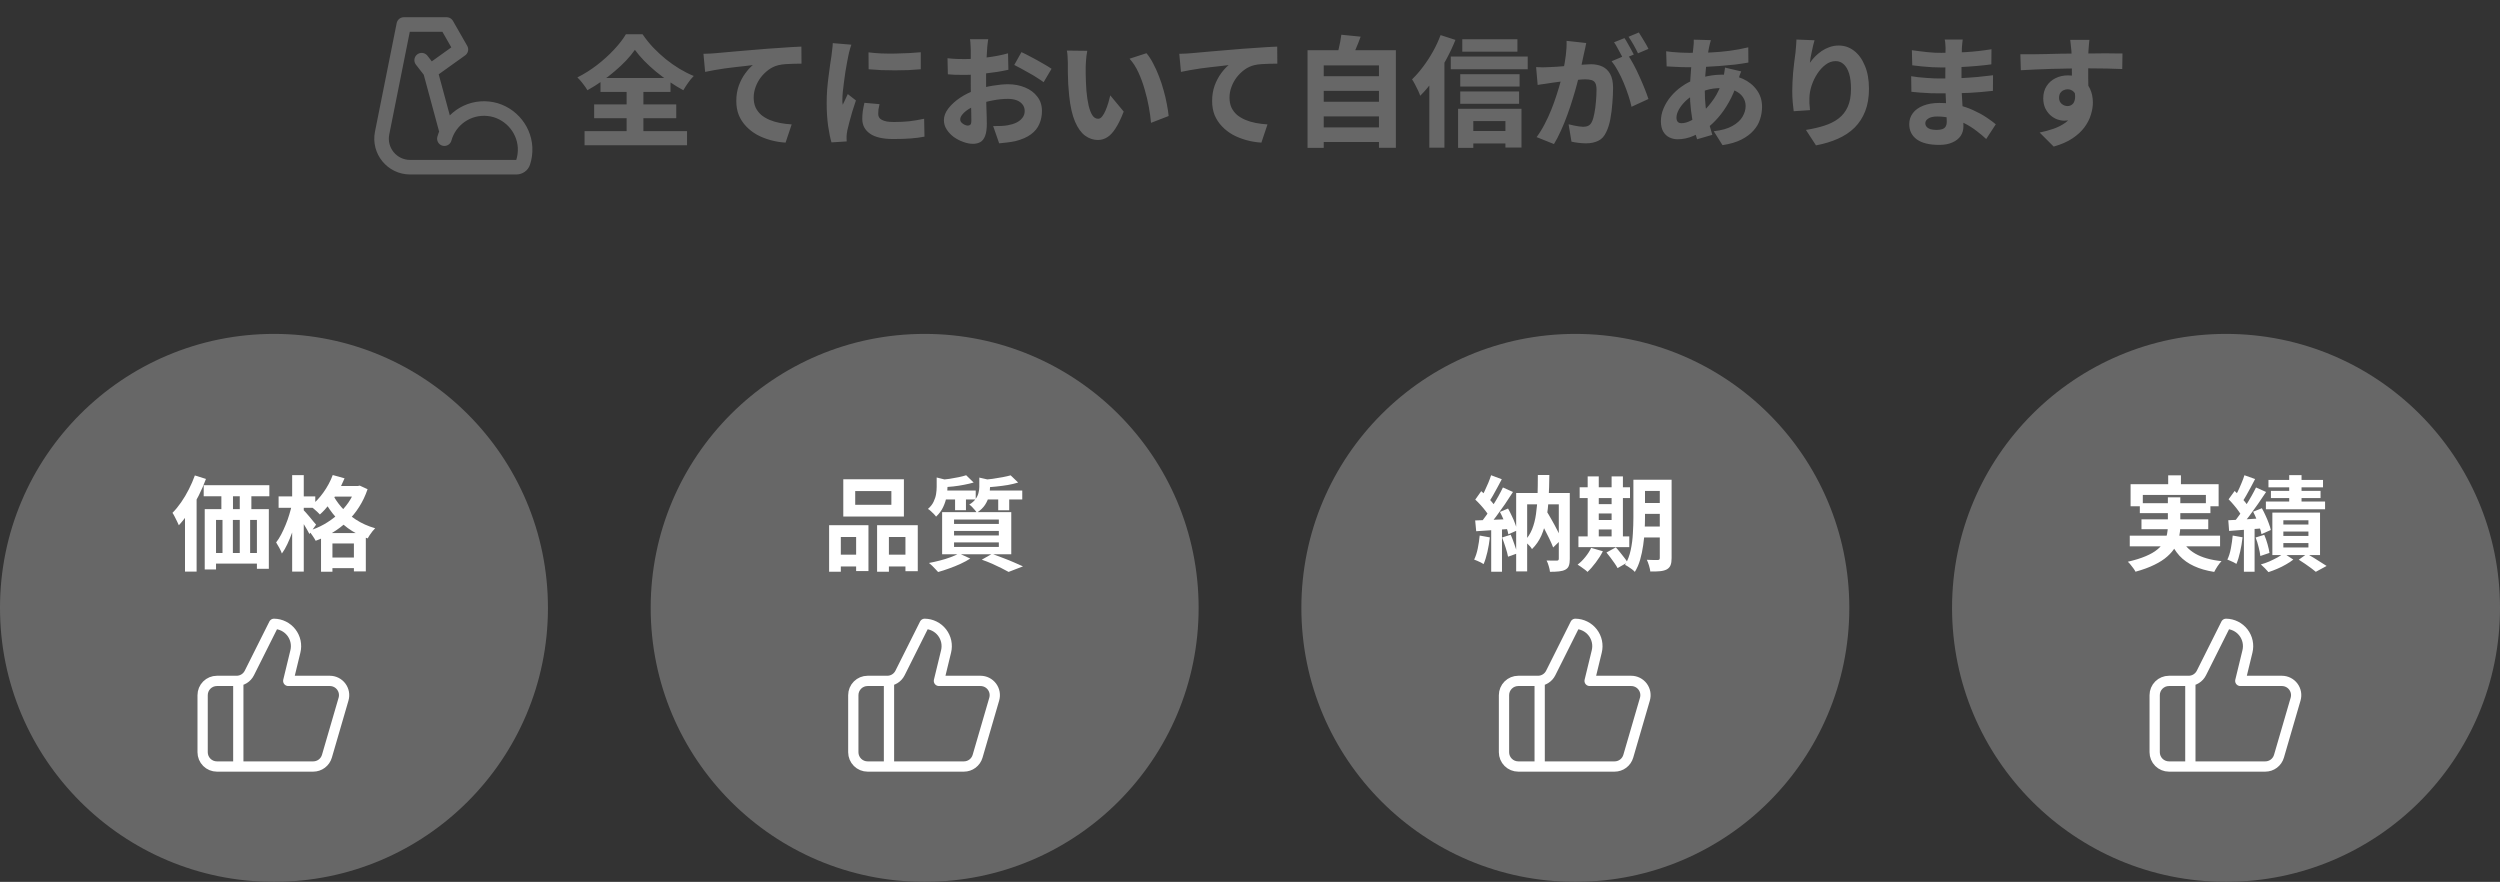
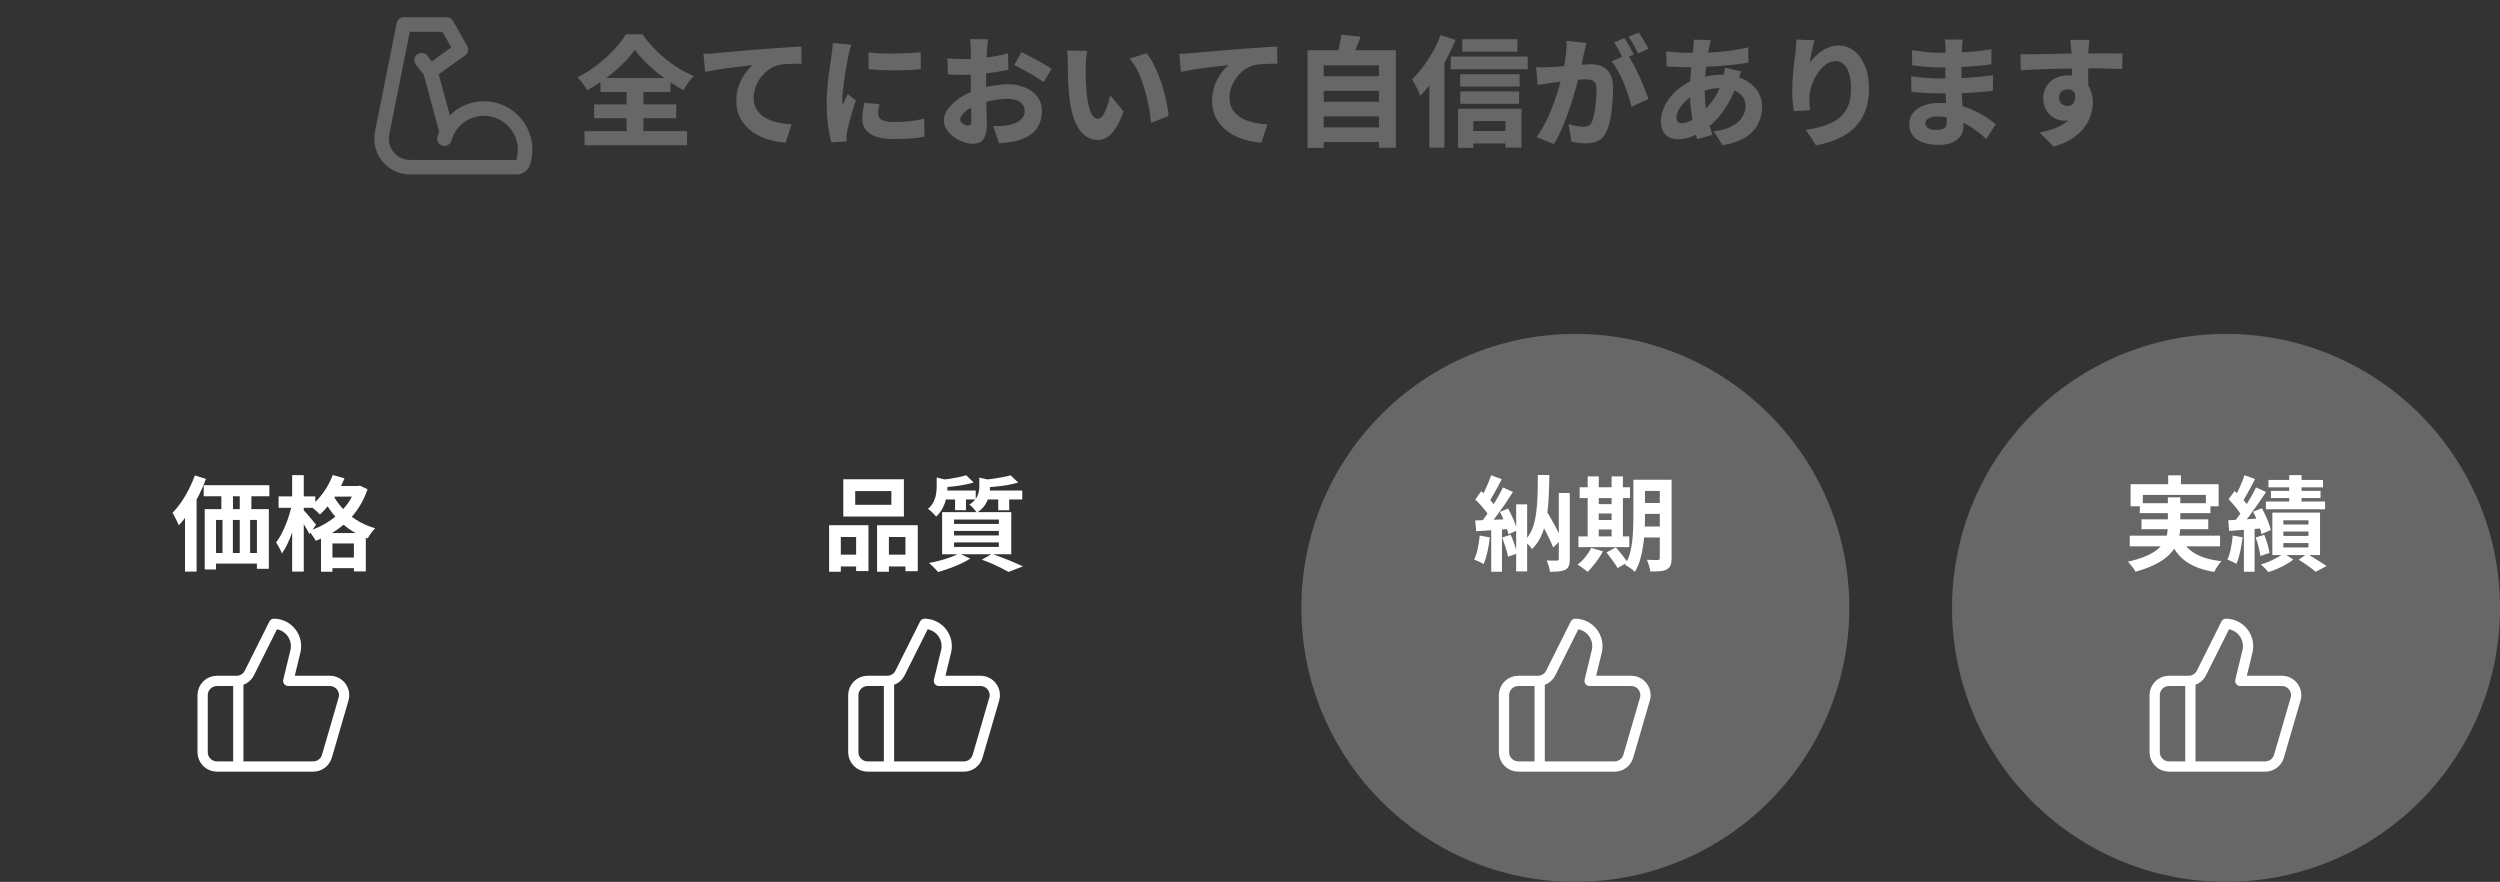
<svg xmlns="http://www.w3.org/2000/svg" width="584" height="206" viewBox="0 0 584 206" fill="none">
  <rect x="0" y="0" width="584" height="206" fill="#333333" stroke="none" />
-   <circle cx="64" cy="142" r="64" fill="#676767" />
  <path d="M47.584 113.343H62.92V115.935H47.584V113.343ZM47.824 118.935H62.8V132.879H60.016V121.455H50.464V133.023H47.824V118.935ZM51.712 113.679H54.424V120.807H51.712V113.679ZM56.008 113.655H58.72V120.783H56.008V113.655ZM49.024 129.183H62.056V131.655H49.024V129.183ZM51.976 120.783H54.4V131.103H51.976V120.783ZM56.008 120.759H58.432V131.079H56.008V120.759ZM45.52 111.063L48.112 111.879C47.632 113.191 47.056 114.511 46.384 115.839C45.712 117.167 44.984 118.423 44.2 119.607C43.416 120.775 42.608 121.807 41.776 122.703C41.68 122.479 41.544 122.183 41.368 121.815C41.208 121.447 41.024 121.079 40.816 120.711C40.624 120.327 40.448 120.023 40.288 119.799C40.992 119.095 41.664 118.279 42.304 117.351C42.96 116.407 43.56 115.399 44.104 114.327C44.648 113.255 45.12 112.167 45.52 111.063ZM43.216 117.759L45.904 115.047L45.928 115.095V133.527H43.216V117.759ZM77.464 113.535H83.8V116.007H77.464V113.535ZM74.992 124.527H85.456V133.479H82.672V126.951H77.656V133.551H74.992V124.527ZM76.048 130.239H84.208V132.711H76.048V130.239ZM77.728 110.967L80.488 111.735C80.04 112.823 79.512 113.887 78.904 114.927C78.296 115.967 77.632 116.935 76.912 117.831C76.208 118.727 75.48 119.511 74.728 120.183C74.584 120.007 74.376 119.799 74.104 119.559C73.832 119.303 73.552 119.055 73.264 118.815C72.992 118.575 72.744 118.383 72.52 118.239C73.624 117.391 74.632 116.327 75.544 115.047C76.472 113.751 77.2 112.391 77.728 110.967ZM83.056 113.535H83.56L84.04 113.439L85.864 114.279C85.352 115.799 84.688 117.191 83.872 118.455C83.072 119.719 82.144 120.847 81.088 121.839C80.032 122.831 78.88 123.703 77.632 124.455C76.4 125.207 75.104 125.831 73.744 126.327C73.568 125.991 73.32 125.591 73 125.127C72.696 124.663 72.4 124.287 72.112 123.999C73.36 123.631 74.552 123.127 75.688 122.487C76.84 121.831 77.896 121.079 78.856 120.231C79.832 119.367 80.68 118.415 81.4 117.375C82.12 116.319 82.672 115.199 83.056 114.015V113.535ZM77.584 115.215C78.08 116.271 78.792 117.343 79.72 118.431C80.648 119.503 81.776 120.479 83.104 121.359C84.448 122.239 85.96 122.919 87.64 123.399C87.464 123.575 87.256 123.807 87.016 124.095C86.792 124.383 86.576 124.679 86.368 124.983C86.176 125.287 86.016 125.551 85.888 125.775C84.16 125.167 82.608 124.359 81.232 123.351C79.872 122.327 78.704 121.199 77.728 119.967C76.768 118.735 76 117.519 75.424 116.319L77.584 115.215ZM65.08 115.959H73.648V118.623H65.08V115.959ZM68.248 110.991H70.96V133.527H68.248V110.991ZM68.2 117.807L69.856 118.359C69.664 119.319 69.432 120.319 69.16 121.359C68.904 122.383 68.6 123.391 68.248 124.383C67.896 125.359 67.52 126.271 67.12 127.119C66.72 127.967 66.296 128.695 65.848 129.303C65.72 128.919 65.52 128.479 65.248 127.983C64.976 127.487 64.728 127.063 64.504 126.711C64.92 126.183 65.312 125.567 65.68 124.863C66.048 124.159 66.392 123.415 66.712 122.631C67.048 121.831 67.336 121.023 67.576 120.207C67.832 119.375 68.04 118.575 68.2 117.807ZM70.864 119.103C71.008 119.231 71.216 119.455 71.488 119.775C71.776 120.095 72.08 120.447 72.4 120.831C72.72 121.215 73.008 121.567 73.264 121.887C73.536 122.207 73.728 122.431 73.84 122.559L72.28 124.743C72.136 124.439 71.944 124.087 71.704 123.687C71.48 123.287 71.232 122.871 70.96 122.439C70.704 122.007 70.448 121.599 70.192 121.215C69.952 120.831 69.744 120.519 69.568 120.279L70.864 119.103Z" fill="white" />
  <path d="M55.667 159.057V179.057M69 152.191L67.334 159.057H77.05C77.568 159.057 78.078 159.178 78.541 159.409C79.004 159.641 79.406 159.977 79.717 160.391C80.027 160.805 80.237 161.285 80.33 161.795C80.422 162.304 80.395 162.827 80.25 163.324L76.367 176.657C76.165 177.35 75.744 177.958 75.167 178.391C74.59 178.824 73.888 179.057 73.167 179.057H50.667C49.783 179.057 48.935 178.706 48.31 178.081C47.685 177.456 47.334 176.608 47.334 175.724V162.391C47.334 161.507 47.685 160.659 48.31 160.034C48.935 159.409 49.783 159.057 50.667 159.057H55.267C55.887 159.057 56.495 158.884 57.022 158.557C57.549 158.23 57.974 157.763 58.25 157.207L64 145.724C64.786 145.734 65.56 145.921 66.263 146.272C66.967 146.622 67.582 147.128 68.062 147.749C68.543 148.371 68.877 149.094 69.04 149.863C69.202 150.632 69.189 151.428 69 152.191Z" stroke="white" stroke-width="2.4" stroke-linecap="round" stroke-linejoin="round" />
-   <circle cx="216" cy="142" r="64" fill="#676767" />
  <path d="M199.776 114.711V117.927H208.224V114.711H199.776ZM196.992 111.951H211.152V120.663H196.992V111.951ZM193.68 122.679H202.872V133.407H199.992V125.439H196.416V133.551H193.68V122.679ZM204.888 122.679H214.392V133.431H211.512V125.439H207.648V133.551H204.888V122.679ZM194.88 129.567H201.192V132.327H194.88V129.567ZM206.208 129.567H212.928V132.327H206.208V129.567ZM225.696 111.015L227.448 112.719C226.776 112.911 226.024 113.087 225.192 113.247C224.376 113.407 223.544 113.535 222.696 113.631C221.848 113.727 221.032 113.799 220.248 113.847C220.2 113.607 220.112 113.319 219.984 112.983C219.872 112.631 219.744 112.343 219.6 112.119C220.336 112.039 221.072 111.951 221.808 111.855C222.56 111.743 223.272 111.615 223.944 111.471C224.632 111.327 225.216 111.175 225.696 111.015ZM236.088 111.039L237.84 112.719C237.12 112.943 236.32 113.135 235.44 113.295C234.56 113.439 233.656 113.559 232.728 113.655C231.816 113.751 230.936 113.831 230.088 113.895C230.04 113.639 229.952 113.343 229.824 113.007C229.696 112.655 229.576 112.359 229.464 112.119C230.248 112.055 231.048 111.967 231.864 111.855C232.68 111.743 233.456 111.615 234.192 111.471C234.944 111.327 235.576 111.183 236.088 111.039ZM218.808 111.543L221.904 112.311C221.888 112.503 221.696 112.631 221.328 112.695V113.871C221.328 114.495 221.256 115.215 221.112 116.031C220.968 116.831 220.704 117.639 220.32 118.455C219.952 119.255 219.4 119.999 218.664 120.687C218.536 120.495 218.36 120.287 218.136 120.063C217.912 119.823 217.68 119.599 217.44 119.391C217.2 119.167 216.976 118.999 216.768 118.887C217.376 118.359 217.816 117.799 218.088 117.207C218.376 116.615 218.568 116.023 218.664 115.431C218.76 114.823 218.808 114.255 218.808 113.727V111.543ZM228.768 111.567L231.84 112.263C231.824 112.487 231.632 112.623 231.264 112.671V113.895C231.264 114.455 231.184 115.095 231.024 115.815C230.864 116.519 230.56 117.223 230.112 117.927C229.664 118.615 229.016 119.231 228.168 119.775C228.072 119.583 227.92 119.367 227.712 119.127C227.504 118.871 227.288 118.631 227.064 118.407C226.84 118.167 226.624 117.991 226.416 117.879C227.088 117.463 227.584 117.023 227.904 116.559C228.24 116.095 228.464 115.623 228.576 115.143C228.704 114.663 228.768 114.199 228.768 113.751V111.567ZM219.936 114.591H227.928V116.679H219.936V114.591ZM229.824 114.591H238.8V116.679H229.824V114.591ZM223.104 115.287H225.648V119.175H223.104V115.287ZM233.184 115.287H235.752V119.199H233.184V115.287ZM222.864 124.023V125.079H233.328V124.023H222.864ZM222.864 126.711V127.767H233.328V126.711H222.864ZM222.864 121.359V122.391H233.328V121.359H222.864ZM220.08 119.631H236.232V129.471H220.08V119.631ZM229.344 130.743L231.744 129.375C232.608 129.679 233.48 130.007 234.36 130.359C235.256 130.695 236.104 131.039 236.904 131.391C237.72 131.727 238.408 132.031 238.968 132.303L235.608 133.599C235.16 133.343 234.6 133.047 233.928 132.711C233.256 132.375 232.528 132.031 231.744 131.679C230.976 131.343 230.176 131.031 229.344 130.743ZM224.04 129.279L226.656 130.479C226.016 130.895 225.264 131.303 224.4 131.703C223.536 132.103 222.648 132.463 221.736 132.783C220.824 133.119 219.96 133.399 219.144 133.623C218.968 133.431 218.752 133.199 218.496 132.927C218.256 132.671 218 132.407 217.728 132.135C217.456 131.879 217.216 131.671 217.008 131.511C217.856 131.351 218.712 131.159 219.576 130.935C220.456 130.711 221.28 130.455 222.048 130.167C222.832 129.879 223.496 129.583 224.04 129.279Z" fill="white" />
  <path d="M207.667 159.057V179.057M221 152.191L219.333 159.057H229.05C229.568 159.057 230.078 159.178 230.541 159.409C231.004 159.641 231.406 159.977 231.717 160.391C232.027 160.805 232.237 161.285 232.33 161.795C232.422 162.304 232.395 162.827 232.25 163.324L228.367 176.657C228.165 177.35 227.744 177.958 227.167 178.391C226.59 178.824 225.888 179.057 225.167 179.057H202.667C201.783 179.057 200.935 178.706 200.31 178.081C199.685 177.456 199.333 176.608 199.333 175.724V162.391C199.333 161.507 199.685 160.659 200.31 160.034C200.935 159.409 201.783 159.057 202.667 159.057H207.267C207.887 159.057 208.495 158.884 209.022 158.557C209.549 158.23 209.974 157.763 210.25 157.207L216 145.724C216.786 145.734 217.56 145.921 218.263 146.272C218.967 146.622 219.582 147.128 220.063 147.749C220.543 148.371 220.877 149.094 221.04 149.863C221.202 150.632 221.189 151.428 221 152.191Z" stroke="white" stroke-width="2.4" stroke-linecap="round" stroke-linejoin="round" />
  <circle cx="368" cy="142" r="64" fill="#676767" />
-   <path d="M359.24 120.783L361.064 119.055C361.528 119.791 361.992 120.575 362.456 121.407C362.936 122.239 363.376 123.055 363.776 123.855C364.192 124.655 364.528 125.367 364.784 125.991L362.816 127.887C362.576 127.247 362.256 126.519 361.856 125.703C361.456 124.871 361.032 124.031 360.584 123.183C360.136 122.319 359.688 121.519 359.24 120.783ZM354.176 115.167H365.24V117.807H356.744V133.479H354.176V115.167ZM364.136 115.167H366.704V130.599C366.704 131.239 366.632 131.751 366.488 132.135C366.36 132.535 366.088 132.847 365.672 133.071C365.288 133.279 364.792 133.415 364.184 133.479C363.592 133.543 362.888 133.575 362.072 133.575C362.04 133.191 361.944 132.743 361.784 132.231C361.64 131.719 361.472 131.287 361.28 130.935C361.776 130.951 362.264 130.959 362.744 130.959C363.224 130.959 363.544 130.959 363.704 130.959C363.992 130.959 364.136 130.815 364.136 130.527V115.167ZM359.24 110.967H361.928C361.912 112.871 361.856 114.671 361.76 116.367C361.68 118.063 361.504 119.647 361.232 121.119C360.976 122.591 360.584 123.927 360.056 125.127C359.528 126.311 358.8 127.359 357.872 128.271C357.76 128.063 357.6 127.839 357.392 127.599C357.184 127.359 356.96 127.135 356.72 126.927C356.496 126.703 356.288 126.535 356.096 126.423C356.864 125.623 357.464 124.695 357.896 123.639C358.328 122.567 358.632 121.383 358.808 120.087C359 118.791 359.12 117.383 359.168 115.863C359.216 114.327 359.24 112.695 359.24 110.967ZM348.32 111.015L350.816 111.951C350.496 112.559 350.16 113.191 349.808 113.847C349.456 114.503 349.112 115.127 348.776 115.719C348.44 116.311 348.12 116.823 347.816 117.255L345.896 116.439C346.184 115.943 346.48 115.383 346.784 114.759C347.088 114.135 347.376 113.495 347.648 112.839C347.92 112.183 348.144 111.575 348.32 111.015ZM351.08 113.871L353.432 114.927C352.856 115.839 352.224 116.799 351.536 117.807C350.848 118.799 350.16 119.759 349.472 120.687C348.784 121.599 348.136 122.399 347.528 123.087L345.848 122.151C346.296 121.607 346.76 120.999 347.24 120.327C347.72 119.639 348.192 118.927 348.656 118.191C349.136 117.439 349.584 116.695 350 115.959C350.416 115.207 350.776 114.511 351.08 113.871ZM344.624 116.703L346.016 114.735C346.432 115.103 346.856 115.511 347.288 115.959C347.736 116.391 348.144 116.831 348.512 117.279C348.896 117.711 349.184 118.103 349.376 118.455L347.912 120.687C347.72 120.303 347.44 119.879 347.072 119.415C346.72 118.951 346.328 118.479 345.896 117.999C345.464 117.519 345.04 117.087 344.624 116.703ZM350.384 119.583L352.28 118.791C352.584 119.335 352.88 119.919 353.168 120.543C353.472 121.151 353.728 121.751 353.936 122.343C354.16 122.919 354.312 123.439 354.392 123.903L352.352 124.815C352.272 124.351 352.128 123.823 351.92 123.231C351.728 122.623 351.496 121.999 351.224 121.359C350.952 120.719 350.672 120.127 350.384 119.583ZM344.6 121.575C345.704 121.543 347.024 121.495 348.56 121.431C350.096 121.367 351.656 121.303 353.24 121.239L353.216 123.519C351.728 123.631 350.248 123.735 348.776 123.831C347.32 123.927 346.008 124.015 344.84 124.095L344.6 121.575ZM350.888 125.559L352.904 124.911C353.208 125.599 353.496 126.351 353.768 127.167C354.056 127.967 354.272 128.671 354.416 129.279L352.28 130.047C352.168 129.439 351.976 128.719 351.704 127.887C351.432 127.039 351.16 126.263 350.888 125.559ZM345.656 125.103L348.032 125.535C347.904 126.687 347.712 127.823 347.456 128.943C347.2 130.063 346.904 131.007 346.568 131.775C346.408 131.663 346.192 131.535 345.92 131.391C345.648 131.263 345.368 131.135 345.08 131.007C344.808 130.879 344.568 130.783 344.36 130.719C344.712 129.999 344.992 129.143 345.2 128.151C345.408 127.143 345.56 126.127 345.656 125.103ZM348.344 122.847H350.864V133.551H348.344V122.847ZM382.76 112.071H388.952V114.687H382.76V112.071ZM382.76 117.495H388.952V120.039H382.76V117.495ZM382.736 122.991H388.976V125.559H382.736V122.991ZM387.728 112.071H390.488V130.359C390.488 131.063 390.408 131.615 390.248 132.015C390.088 132.431 389.8 132.759 389.384 132.999C388.968 133.223 388.44 133.367 387.8 133.431C387.176 133.495 386.416 133.519 385.52 133.503C385.472 133.119 385.368 132.655 385.208 132.111C385.048 131.583 384.88 131.135 384.704 130.767C385.216 130.799 385.72 130.815 386.216 130.815C386.728 130.815 387.072 130.815 387.248 130.815C387.424 130.815 387.544 130.783 387.608 130.719C387.688 130.639 387.728 130.511 387.728 130.335V112.071ZM381.56 112.071H384.272V120.903C384.272 121.847 384.24 122.879 384.176 123.999C384.128 125.119 384.016 126.255 383.84 127.407C383.68 128.543 383.448 129.647 383.144 130.719C382.84 131.791 382.424 132.751 381.896 133.599C381.752 133.423 381.536 133.223 381.248 132.999C380.96 132.791 380.672 132.591 380.384 132.399C380.096 132.207 379.84 132.063 379.616 131.967C380.224 130.927 380.664 129.767 380.936 128.487C381.208 127.207 381.376 125.911 381.44 124.599C381.52 123.271 381.56 122.039 381.56 120.903V112.071ZM369.008 113.823H380.768V116.343H369.008V113.823ZM372.128 117.759H377.864V119.943H372.128V117.759ZM372.128 121.479H377.864V123.687H372.128V121.479ZM368.72 125.295H380.6V127.815H368.72V125.295ZM370.88 111.279H373.472V126.207H370.88V111.279ZM376.472 111.279H379.112V126.207H376.472V111.279ZM371.696 127.983L374.432 128.775C373.984 129.655 373.432 130.527 372.776 131.391C372.12 132.271 371.472 133.007 370.832 133.599C370.672 133.423 370.448 133.231 370.16 133.023C369.888 132.815 369.6 132.607 369.296 132.399C369.008 132.191 368.752 132.023 368.528 131.895C369.168 131.415 369.768 130.823 370.328 130.119C370.904 129.415 371.36 128.703 371.696 127.983ZM375.272 129.063L377.456 127.863C377.776 128.199 378.104 128.583 378.44 129.015C378.792 129.431 379.12 129.847 379.424 130.263C379.744 130.663 380 131.031 380.192 131.367L377.864 132.711C377.704 132.391 377.472 132.015 377.168 131.583C376.88 131.167 376.568 130.735 376.232 130.287C375.896 129.839 375.576 129.431 375.272 129.063Z" fill="white" />
+   <path d="M359.24 120.783L361.064 119.055C361.528 119.791 361.992 120.575 362.456 121.407C362.936 122.239 363.376 123.055 363.776 123.855C364.192 124.655 364.528 125.367 364.784 125.991L362.816 127.887C362.576 127.247 362.256 126.519 361.856 125.703C361.456 124.871 361.032 124.031 360.584 123.183C360.136 122.319 359.688 121.519 359.24 120.783ZM354.176 115.167V117.807H356.744V133.479H354.176V115.167ZM364.136 115.167H366.704V130.599C366.704 131.239 366.632 131.751 366.488 132.135C366.36 132.535 366.088 132.847 365.672 133.071C365.288 133.279 364.792 133.415 364.184 133.479C363.592 133.543 362.888 133.575 362.072 133.575C362.04 133.191 361.944 132.743 361.784 132.231C361.64 131.719 361.472 131.287 361.28 130.935C361.776 130.951 362.264 130.959 362.744 130.959C363.224 130.959 363.544 130.959 363.704 130.959C363.992 130.959 364.136 130.815 364.136 130.527V115.167ZM359.24 110.967H361.928C361.912 112.871 361.856 114.671 361.76 116.367C361.68 118.063 361.504 119.647 361.232 121.119C360.976 122.591 360.584 123.927 360.056 125.127C359.528 126.311 358.8 127.359 357.872 128.271C357.76 128.063 357.6 127.839 357.392 127.599C357.184 127.359 356.96 127.135 356.72 126.927C356.496 126.703 356.288 126.535 356.096 126.423C356.864 125.623 357.464 124.695 357.896 123.639C358.328 122.567 358.632 121.383 358.808 120.087C359 118.791 359.12 117.383 359.168 115.863C359.216 114.327 359.24 112.695 359.24 110.967ZM348.32 111.015L350.816 111.951C350.496 112.559 350.16 113.191 349.808 113.847C349.456 114.503 349.112 115.127 348.776 115.719C348.44 116.311 348.12 116.823 347.816 117.255L345.896 116.439C346.184 115.943 346.48 115.383 346.784 114.759C347.088 114.135 347.376 113.495 347.648 112.839C347.92 112.183 348.144 111.575 348.32 111.015ZM351.08 113.871L353.432 114.927C352.856 115.839 352.224 116.799 351.536 117.807C350.848 118.799 350.16 119.759 349.472 120.687C348.784 121.599 348.136 122.399 347.528 123.087L345.848 122.151C346.296 121.607 346.76 120.999 347.24 120.327C347.72 119.639 348.192 118.927 348.656 118.191C349.136 117.439 349.584 116.695 350 115.959C350.416 115.207 350.776 114.511 351.08 113.871ZM344.624 116.703L346.016 114.735C346.432 115.103 346.856 115.511 347.288 115.959C347.736 116.391 348.144 116.831 348.512 117.279C348.896 117.711 349.184 118.103 349.376 118.455L347.912 120.687C347.72 120.303 347.44 119.879 347.072 119.415C346.72 118.951 346.328 118.479 345.896 117.999C345.464 117.519 345.04 117.087 344.624 116.703ZM350.384 119.583L352.28 118.791C352.584 119.335 352.88 119.919 353.168 120.543C353.472 121.151 353.728 121.751 353.936 122.343C354.16 122.919 354.312 123.439 354.392 123.903L352.352 124.815C352.272 124.351 352.128 123.823 351.92 123.231C351.728 122.623 351.496 121.999 351.224 121.359C350.952 120.719 350.672 120.127 350.384 119.583ZM344.6 121.575C345.704 121.543 347.024 121.495 348.56 121.431C350.096 121.367 351.656 121.303 353.24 121.239L353.216 123.519C351.728 123.631 350.248 123.735 348.776 123.831C347.32 123.927 346.008 124.015 344.84 124.095L344.6 121.575ZM350.888 125.559L352.904 124.911C353.208 125.599 353.496 126.351 353.768 127.167C354.056 127.967 354.272 128.671 354.416 129.279L352.28 130.047C352.168 129.439 351.976 128.719 351.704 127.887C351.432 127.039 351.16 126.263 350.888 125.559ZM345.656 125.103L348.032 125.535C347.904 126.687 347.712 127.823 347.456 128.943C347.2 130.063 346.904 131.007 346.568 131.775C346.408 131.663 346.192 131.535 345.92 131.391C345.648 131.263 345.368 131.135 345.08 131.007C344.808 130.879 344.568 130.783 344.36 130.719C344.712 129.999 344.992 129.143 345.2 128.151C345.408 127.143 345.56 126.127 345.656 125.103ZM348.344 122.847H350.864V133.551H348.344V122.847ZM382.76 112.071H388.952V114.687H382.76V112.071ZM382.76 117.495H388.952V120.039H382.76V117.495ZM382.736 122.991H388.976V125.559H382.736V122.991ZM387.728 112.071H390.488V130.359C390.488 131.063 390.408 131.615 390.248 132.015C390.088 132.431 389.8 132.759 389.384 132.999C388.968 133.223 388.44 133.367 387.8 133.431C387.176 133.495 386.416 133.519 385.52 133.503C385.472 133.119 385.368 132.655 385.208 132.111C385.048 131.583 384.88 131.135 384.704 130.767C385.216 130.799 385.72 130.815 386.216 130.815C386.728 130.815 387.072 130.815 387.248 130.815C387.424 130.815 387.544 130.783 387.608 130.719C387.688 130.639 387.728 130.511 387.728 130.335V112.071ZM381.56 112.071H384.272V120.903C384.272 121.847 384.24 122.879 384.176 123.999C384.128 125.119 384.016 126.255 383.84 127.407C383.68 128.543 383.448 129.647 383.144 130.719C382.84 131.791 382.424 132.751 381.896 133.599C381.752 133.423 381.536 133.223 381.248 132.999C380.96 132.791 380.672 132.591 380.384 132.399C380.096 132.207 379.84 132.063 379.616 131.967C380.224 130.927 380.664 129.767 380.936 128.487C381.208 127.207 381.376 125.911 381.44 124.599C381.52 123.271 381.56 122.039 381.56 120.903V112.071ZM369.008 113.823H380.768V116.343H369.008V113.823ZM372.128 117.759H377.864V119.943H372.128V117.759ZM372.128 121.479H377.864V123.687H372.128V121.479ZM368.72 125.295H380.6V127.815H368.72V125.295ZM370.88 111.279H373.472V126.207H370.88V111.279ZM376.472 111.279H379.112V126.207H376.472V111.279ZM371.696 127.983L374.432 128.775C373.984 129.655 373.432 130.527 372.776 131.391C372.12 132.271 371.472 133.007 370.832 133.599C370.672 133.423 370.448 133.231 370.16 133.023C369.888 132.815 369.6 132.607 369.296 132.399C369.008 132.191 368.752 132.023 368.528 131.895C369.168 131.415 369.768 130.823 370.328 130.119C370.904 129.415 371.36 128.703 371.696 127.983ZM375.272 129.063L377.456 127.863C377.776 128.199 378.104 128.583 378.44 129.015C378.792 129.431 379.12 129.847 379.424 130.263C379.744 130.663 380 131.031 380.192 131.367L377.864 132.711C377.704 132.391 377.472 132.015 377.168 131.583C376.88 131.167 376.568 130.735 376.232 130.287C375.896 129.839 375.576 129.431 375.272 129.063Z" fill="white" />
  <path d="M359.667 159.057V179.057M373 152.191L371.333 159.057H381.05C381.568 159.057 382.078 159.178 382.541 159.409C383.004 159.641 383.406 159.977 383.717 160.391C384.027 160.805 384.237 161.285 384.33 161.795C384.422 162.304 384.395 162.827 384.25 163.324L380.367 176.657C380.165 177.35 379.744 177.958 379.167 178.391C378.59 178.824 377.888 179.057 377.167 179.057H354.667C353.783 179.057 352.935 178.706 352.31 178.081C351.685 177.456 351.333 176.608 351.333 175.724V162.391C351.333 161.507 351.685 160.659 352.31 160.034C352.935 159.409 353.783 159.057 354.667 159.057H359.267C359.887 159.057 360.495 158.884 361.022 158.557C361.549 158.23 361.974 157.763 362.25 157.207L368 145.724C368.786 145.734 369.56 145.921 370.263 146.272C370.967 146.622 371.582 147.128 372.063 147.749C372.543 148.371 372.877 149.094 373.04 149.863C373.202 150.632 373.189 151.428 373 152.191Z" stroke="white" stroke-width="2.4" stroke-linecap="round" stroke-linejoin="round" />
  <circle cx="520" cy="142" r="64" fill="#676767" />
  <path d="M506.488 111.039H509.464V114.855H506.488V111.039ZM497.704 113.103H518.272V118.263H515.296V115.623H500.56V118.263H497.704V113.103ZM499.864 117.543H516.352V119.871H499.864V117.543ZM497.512 125.127H518.608V127.623H497.512V125.127ZM500.248 121.311H515.848V123.615H500.248V121.311ZM509.416 125.631C510.136 127.215 511.28 128.455 512.848 129.351C514.416 130.247 516.448 130.823 518.944 131.079C518.656 131.383 518.344 131.783 518.008 132.279C517.688 132.775 517.432 133.215 517.24 133.599C515.416 133.311 513.84 132.855 512.512 132.231C511.184 131.623 510.056 130.823 509.128 129.831C508.216 128.823 507.456 127.607 506.848 126.183L509.416 125.631ZM506.416 116.175H509.32V122.847C509.32 123.679 509.232 124.511 509.056 125.343C508.896 126.175 508.592 126.983 508.144 127.767C507.712 128.535 507.096 129.271 506.296 129.975C505.512 130.679 504.512 131.327 503.296 131.919C502.08 132.527 500.6 133.071 498.856 133.551C498.744 133.327 498.584 133.071 498.376 132.783C498.184 132.511 497.968 132.231 497.728 131.943C497.504 131.655 497.28 131.415 497.056 131.223C498.72 130.839 500.112 130.407 501.232 129.927C502.368 129.447 503.272 128.927 503.944 128.367C504.632 127.807 505.152 127.223 505.504 126.615C505.856 125.991 506.096 125.367 506.224 124.743C506.352 124.103 506.416 123.455 506.416 122.799V116.175ZM534.76 110.991H537.64V118.671H534.76V110.991ZM529.912 112.119H542.656V113.847H529.912V112.119ZM530.488 114.663H542.08V116.343H530.488V114.663ZM529.312 117.159H543.136V118.959H529.312V117.159ZM533.392 124.167V125.199H539.248V124.167H533.392ZM533.392 126.855V127.887H539.248V126.855H533.392ZM533.392 121.527V122.535H539.248V121.527H533.392ZM530.824 119.751H541.96V129.663H530.824V119.751ZM536.992 130.743L538.912 129.375C539.44 129.663 539.984 129.983 540.544 130.335C541.12 130.687 541.664 131.031 542.176 131.367C542.688 131.687 543.128 131.967 543.496 132.207L540.976 133.575C540.688 133.335 540.32 133.047 539.872 132.711C539.424 132.391 538.952 132.055 538.456 131.703C537.96 131.351 537.472 131.031 536.992 130.743ZM533.488 129.255L535.72 130.719C535.24 131.103 534.672 131.479 534.016 131.847C533.36 132.231 532.672 132.575 531.952 132.879C531.248 133.183 530.568 133.439 529.912 133.647C529.704 133.391 529.424 133.087 529.072 132.735C528.736 132.399 528.424 132.103 528.136 131.847C528.792 131.671 529.456 131.439 530.128 131.151C530.8 130.847 531.432 130.535 532.024 130.215C532.616 129.879 533.104 129.559 533.488 129.255ZM524.296 111.015L526.792 111.903C526.472 112.527 526.136 113.167 525.784 113.823C525.432 114.463 525.088 115.087 524.752 115.695C524.416 116.287 524.096 116.807 523.792 117.255L521.872 116.463C522.16 115.967 522.456 115.407 522.76 114.783C523.064 114.159 523.352 113.511 523.624 112.839C523.912 112.167 524.136 111.559 524.296 111.015ZM527.008 113.871L529.36 114.927C528.768 115.823 528.128 116.767 527.44 117.759C526.752 118.751 526.064 119.703 525.376 120.615C524.688 121.527 524.032 122.327 523.408 123.015L521.752 122.103C522.2 121.559 522.664 120.951 523.144 120.279C523.64 119.591 524.12 118.879 524.584 118.143C525.064 117.391 525.512 116.647 525.928 115.911C526.344 115.175 526.704 114.495 527.008 113.871ZM520.6 116.631L522.016 114.687C522.416 115.071 522.832 115.487 523.264 115.935C523.696 116.383 524.096 116.831 524.464 117.279C524.832 117.727 525.104 118.143 525.28 118.527L523.744 120.711C523.568 120.327 523.304 119.895 522.952 119.415C522.616 118.935 522.24 118.455 521.824 117.975C521.408 117.479 521 117.031 520.6 116.631ZM526.336 119.535L528.376 118.719C528.68 119.263 528.968 119.839 529.24 120.447C529.528 121.055 529.776 121.655 529.984 122.247C530.208 122.823 530.368 123.343 530.464 123.807L528.28 124.767C528.2 124.303 528.056 123.775 527.848 123.183C527.656 122.575 527.424 121.959 527.152 121.335C526.896 120.695 526.624 120.095 526.336 119.535ZM520.528 121.527C521.6 121.479 522.864 121.415 524.32 121.335C525.776 121.239 527.256 121.143 528.76 121.047L528.808 123.399C527.384 123.527 525.96 123.639 524.536 123.735C523.128 123.831 521.856 123.927 520.72 124.023L520.528 121.527ZM526.912 125.559L528.928 124.935C529.216 125.591 529.472 126.319 529.696 127.119C529.92 127.919 530.072 128.599 530.152 129.159L528.016 129.879C527.952 129.287 527.816 128.591 527.608 127.791C527.416 126.975 527.184 126.231 526.912 125.559ZM521.56 125.103L523.864 125.511C523.736 126.663 523.544 127.799 523.288 128.919C523.048 130.023 522.76 130.959 522.424 131.727C522.264 131.615 522.056 131.495 521.8 131.367C521.544 131.239 521.28 131.119 521.008 131.007C520.736 130.879 520.504 130.783 520.312 130.719C520.664 129.999 520.936 129.135 521.128 128.127C521.32 127.119 521.464 126.111 521.56 125.103ZM524.176 122.823H526.672V133.551H524.176V122.823Z" fill="white" />
  <path d="M511.667 159.057V179.057M525 152.191L523.333 159.057H533.05C533.568 159.057 534.078 159.178 534.541 159.409C535.004 159.641 535.406 159.977 535.717 160.391C536.027 160.805 536.237 161.285 536.33 161.795C536.422 162.304 536.395 162.827 536.25 163.324L532.367 176.657C532.165 177.35 531.744 177.958 531.167 178.391C530.59 178.824 529.888 179.057 529.167 179.057H506.667C505.783 179.057 504.935 178.706 504.31 178.081C503.685 177.456 503.333 176.608 503.333 175.724V162.391C503.333 161.507 503.685 160.659 504.31 160.034C504.935 159.409 505.783 159.057 506.667 159.057H511.267C511.887 159.057 512.495 158.884 513.022 158.557C513.549 158.23 513.974 157.763 514.25 157.207L520 145.724C520.786 145.734 521.56 145.921 522.263 146.272C522.967 146.622 523.582 147.128 524.063 147.749C524.543 148.371 524.877 149.094 525.04 149.863C525.202 150.632 525.189 151.428 525 152.191Z" stroke="white" stroke-width="2.4" stroke-linecap="round" stroke-linejoin="round" />
  <path d="M148.312 11.644C147.733 12.465 147.042 13.305 146.24 14.164C145.437 15.004 144.55 15.835 143.58 16.656C142.628 17.477 141.61 18.261 140.528 19.008C139.464 19.755 138.362 20.445 137.224 21.08C136.981 20.651 136.626 20.137 136.16 19.54C135.712 18.943 135.282 18.457 134.872 18.084C136.477 17.281 138.017 16.311 139.492 15.172C140.966 14.033 142.282 12.839 143.44 11.588C144.616 10.337 145.54 9.143 146.212 8.004H150.104C150.85 9.105 151.681 10.141 152.596 11.112C153.529 12.083 154.509 12.988 155.536 13.828C156.562 14.649 157.626 15.396 158.728 16.068C159.848 16.74 160.958 17.3 162.06 17.748C161.593 18.215 161.154 18.747 160.744 19.344C160.333 19.923 159.96 20.501 159.624 21.08C158.56 20.501 157.477 19.839 156.376 19.092C155.293 18.345 154.248 17.561 153.24 16.74C152.232 15.9 151.308 15.051 150.468 14.192C149.628 13.315 148.909 12.465 148.312 11.644ZM138.792 24.384H157.972V27.604H138.792V24.384ZM140.276 18.224H156.628V21.472H140.276V18.224ZM136.552 30.628H160.492V33.932H136.552V30.628ZM146.38 19.68H150.3V32.476H146.38V19.68ZM164.328 12.568C164.888 12.549 165.429 12.531 165.952 12.512C166.474 12.475 166.866 12.447 167.128 12.428C167.744 12.372 168.472 12.307 169.312 12.232C170.17 12.139 171.113 12.055 172.14 11.98C173.185 11.887 174.296 11.793 175.472 11.7C176.648 11.607 177.88 11.504 179.168 11.392C180.12 11.317 181.081 11.252 182.052 11.196C183.041 11.121 183.984 11.056 184.88 11C185.776 10.944 186.55 10.907 187.204 10.888L187.232 14.864C186.746 14.864 186.177 14.873 185.524 14.892C184.87 14.911 184.217 14.939 183.564 14.976C182.929 15.013 182.35 15.097 181.828 15.228C181.044 15.415 180.297 15.76 179.588 16.264C178.897 16.768 178.281 17.365 177.74 18.056C177.217 18.747 176.806 19.503 176.508 20.324C176.209 21.127 176.06 21.948 176.06 22.788C176.06 23.665 176.209 24.44 176.508 25.112C176.825 25.765 177.254 26.335 177.796 26.82C178.356 27.287 179.009 27.679 179.756 27.996C180.502 28.313 181.314 28.556 182.192 28.724C183.069 28.892 183.984 29.004 184.936 29.06L183.508 33.316C182.294 33.241 181.118 33.045 179.98 32.728C178.841 32.411 177.786 31.991 176.816 31.468C175.864 30.927 175.024 30.273 174.296 29.508C173.568 28.743 172.998 27.875 172.588 26.904C172.196 25.915 172 24.813 172 23.6C172 22.293 172.196 21.089 172.588 19.988C172.998 18.887 173.502 17.935 174.1 17.132C174.697 16.311 175.285 15.667 175.864 15.2C175.341 15.256 174.734 15.331 174.044 15.424C173.353 15.499 172.597 15.583 171.776 15.676C170.973 15.769 170.152 15.872 169.312 15.984C168.49 16.096 167.678 16.227 166.876 16.376C166.092 16.507 165.373 16.647 164.72 16.796L164.328 12.568ZM202.884 12.232C203.78 12.344 204.769 12.428 205.852 12.484C206.934 12.521 208.036 12.531 209.156 12.512C210.294 12.493 211.377 12.456 212.404 12.4C213.43 12.344 214.326 12.279 215.092 12.204V16.18C214.214 16.255 213.253 16.32 212.208 16.376C211.162 16.413 210.098 16.432 209.016 16.432C207.952 16.432 206.897 16.413 205.852 16.376C204.806 16.32 203.826 16.255 202.912 16.18L202.884 12.232ZM205.46 24.328C205.348 24.795 205.264 25.205 205.208 25.56C205.17 25.896 205.152 26.251 205.152 26.624C205.152 26.941 205.226 27.221 205.376 27.464C205.525 27.688 205.749 27.875 206.048 28.024C206.346 28.173 206.72 28.295 207.168 28.388C207.634 28.463 208.194 28.5 208.848 28.5C210.098 28.5 211.274 28.444 212.376 28.332C213.477 28.201 214.644 28.005 215.876 27.744L215.96 31.916C215.045 32.103 214 32.243 212.824 32.336C211.666 32.429 210.276 32.476 208.652 32.476C206.225 32.476 204.414 32.056 203.22 31.216C202.025 30.376 201.428 29.228 201.428 27.772C201.428 27.193 201.465 26.605 201.54 26.008C201.633 25.411 201.764 24.748 201.932 24.02L205.46 24.328ZM198.88 10.44C198.805 10.627 198.712 10.907 198.6 11.28C198.506 11.635 198.413 11.989 198.32 12.344C198.245 12.699 198.189 12.96 198.152 13.128C198.077 13.464 197.984 13.94 197.872 14.556C197.76 15.153 197.638 15.844 197.508 16.628C197.396 17.393 197.284 18.187 197.172 19.008C197.06 19.811 196.966 20.585 196.892 21.332C196.817 22.06 196.78 22.695 196.78 23.236C196.78 23.404 196.78 23.609 196.78 23.852C196.798 24.095 196.826 24.3 196.864 24.468C196.994 24.188 197.125 23.917 197.256 23.656C197.386 23.376 197.517 23.096 197.648 22.816C197.797 22.536 197.928 22.256 198.04 21.976L199.944 23.46C199.664 24.281 199.384 25.14 199.104 26.036C198.842 26.932 198.609 27.772 198.404 28.556C198.198 29.34 198.04 29.984 197.928 30.488C197.89 30.693 197.853 30.936 197.816 31.216C197.778 31.496 197.76 31.701 197.76 31.832C197.76 31.981 197.76 32.168 197.76 32.392C197.76 32.616 197.769 32.831 197.788 33.036L194.232 33.26C193.952 32.327 193.69 31.048 193.448 29.424C193.224 27.781 193.112 26.008 193.112 24.104C193.112 23.04 193.149 21.967 193.224 20.884C193.317 19.801 193.429 18.765 193.56 17.776C193.69 16.768 193.812 15.863 193.924 15.06C194.054 14.239 194.157 13.557 194.232 13.016C194.288 12.605 194.344 12.139 194.4 11.616C194.474 11.075 194.521 10.561 194.54 10.076L198.88 10.44ZM230.856 9.152C230.818 9.32 230.781 9.563 230.744 9.88C230.706 10.197 230.669 10.524 230.632 10.86C230.613 11.196 230.594 11.485 230.576 11.728C230.538 12.325 230.501 12.932 230.464 13.548C230.445 14.164 230.426 14.799 230.408 15.452C230.389 16.087 230.37 16.731 230.352 17.384C230.352 18.019 230.352 18.653 230.352 19.288C230.352 20.053 230.352 20.912 230.352 21.864C230.37 22.797 230.389 23.731 230.408 24.664C230.445 25.597 230.473 26.447 230.492 27.212C230.51 27.959 230.52 28.528 230.52 28.92C230.52 30.152 230.38 31.113 230.1 31.804C229.838 32.476 229.465 32.943 228.98 33.204C228.494 33.465 227.925 33.596 227.272 33.596C226.562 33.596 225.806 33.447 225.004 33.148C224.22 32.868 223.482 32.485 222.792 32C222.12 31.496 221.569 30.908 221.14 30.236C220.71 29.564 220.496 28.845 220.496 28.08C220.496 27.147 220.841 26.232 221.532 25.336C222.241 24.421 223.165 23.581 224.304 22.816C225.461 22.051 226.712 21.444 228.056 20.996C229.306 20.548 230.594 20.221 231.92 20.016C233.264 19.792 234.449 19.68 235.476 19.68C236.932 19.68 238.257 19.932 239.452 20.436C240.646 20.921 241.598 21.631 242.308 22.564C243.036 23.479 243.4 24.608 243.4 25.952C243.4 27.035 243.194 28.043 242.784 28.976C242.392 29.909 241.738 30.712 240.824 31.384C239.928 32.056 238.705 32.588 237.156 32.98C236.502 33.111 235.858 33.213 235.224 33.288C234.608 33.363 234.001 33.428 233.404 33.484L232.004 29.452C232.638 29.452 233.254 29.443 233.852 29.424C234.449 29.405 234.981 29.349 235.448 29.256C236.194 29.125 236.857 28.92 237.436 28.64C238.033 28.341 238.5 27.968 238.836 27.52C239.19 27.072 239.368 26.54 239.368 25.924C239.368 25.327 239.2 24.823 238.864 24.412C238.546 23.983 238.098 23.656 237.52 23.432C236.941 23.208 236.25 23.096 235.448 23.096C234.29 23.096 233.105 23.217 231.892 23.46C230.678 23.684 229.53 24.001 228.448 24.412C227.645 24.711 226.926 25.065 226.292 25.476C225.676 25.868 225.19 26.279 224.836 26.708C224.481 27.119 224.304 27.52 224.304 27.912C224.304 28.099 224.36 28.285 224.472 28.472C224.602 28.64 224.761 28.789 224.948 28.92C225.134 29.051 225.33 29.153 225.536 29.228C225.741 29.303 225.918 29.34 226.068 29.34C226.292 29.34 226.488 29.275 226.656 29.144C226.824 28.995 226.908 28.677 226.908 28.192C226.908 27.725 226.898 27.025 226.88 26.092C226.861 25.14 226.833 24.076 226.796 22.9C226.777 21.724 226.768 20.567 226.768 19.428C226.768 18.625 226.768 17.841 226.768 17.076C226.768 16.292 226.768 15.564 226.768 14.892C226.768 14.201 226.768 13.585 226.768 13.044C226.768 12.503 226.768 12.073 226.768 11.756C226.768 11.551 226.758 11.28 226.74 10.944C226.721 10.589 226.702 10.244 226.684 9.908C226.665 9.572 226.637 9.32 226.6 9.152H230.856ZM238.612 12.176C239.34 12.512 240.152 12.923 241.048 13.408C241.944 13.875 242.802 14.351 243.624 14.836C244.464 15.303 245.136 15.713 245.64 16.068L243.792 19.204C243.456 18.943 242.989 18.625 242.392 18.252C241.813 17.86 241.178 17.477 240.488 17.104C239.816 16.712 239.162 16.348 238.528 16.012C237.893 15.657 237.361 15.377 236.932 15.172L238.612 12.176ZM221.336 13.604C222.176 13.697 222.913 13.753 223.548 13.772C224.201 13.791 224.78 13.8 225.284 13.8C226.012 13.8 226.814 13.772 227.692 13.716C228.588 13.641 229.493 13.548 230.408 13.436C231.322 13.324 232.218 13.184 233.096 13.016C233.973 12.848 234.766 12.661 235.476 12.456L235.56 16.292C234.757 16.479 233.889 16.647 232.956 16.796C232.041 16.927 231.117 17.048 230.184 17.16C229.269 17.253 228.392 17.337 227.552 17.412C226.73 17.468 226.012 17.496 225.396 17.496C224.425 17.496 223.641 17.487 223.044 17.468C222.446 17.449 221.905 17.412 221.42 17.356L221.336 13.604ZM253.984 11.868C253.909 12.223 253.844 12.633 253.788 13.1C253.75 13.548 253.713 13.987 253.676 14.416C253.638 14.845 253.62 15.2 253.62 15.48C253.62 16.077 253.62 16.703 253.62 17.356C253.638 17.991 253.657 18.625 253.676 19.26C253.694 19.895 253.732 20.548 253.788 21.22C253.9 22.489 254.068 23.619 254.292 24.608C254.516 25.579 254.805 26.344 255.16 26.904C255.514 27.464 255.972 27.744 256.532 27.744C256.868 27.744 257.176 27.567 257.456 27.212C257.754 26.839 258.025 26.363 258.268 25.784C258.51 25.205 258.725 24.608 258.912 23.992C259.098 23.357 259.248 22.788 259.36 22.284L262.496 26.064C261.861 27.707 261.226 29.013 260.592 29.984C259.976 30.955 259.332 31.645 258.66 32.056C257.988 32.485 257.26 32.7 256.476 32.7C255.412 32.7 254.413 32.364 253.48 31.692C252.565 31.02 251.781 29.928 251.128 28.416C250.474 26.885 250.017 24.86 249.756 22.34C249.662 21.463 249.588 20.548 249.532 19.596C249.494 18.644 249.466 17.739 249.448 16.88C249.448 16.021 249.448 15.303 249.448 14.724C249.448 14.313 249.429 13.837 249.392 13.296C249.373 12.755 249.317 12.26 249.224 11.812L253.984 11.868ZM267.816 12.428C268.357 13.063 268.87 13.847 269.356 14.78C269.86 15.713 270.317 16.721 270.728 17.804C271.157 18.887 271.521 19.988 271.82 21.108C272.137 22.209 272.389 23.283 272.576 24.328C272.781 25.355 272.921 26.279 272.996 27.1L268.88 28.696C268.786 27.595 268.618 26.372 268.376 25.028C268.133 23.665 267.806 22.293 267.396 20.912C267.004 19.512 266.518 18.187 265.94 16.936C265.361 15.667 264.67 14.593 263.868 13.716L267.816 12.428ZM275.48 12.568C276.04 12.549 276.582 12.531 277.104 12.512C277.627 12.475 278.019 12.447 278.28 12.428C278.896 12.372 279.624 12.307 280.464 12.232C281.323 12.139 282.266 12.055 283.292 11.98C284.338 11.887 285.448 11.793 286.624 11.7C287.8 11.607 289.032 11.504 290.32 11.392C291.272 11.317 292.234 11.252 293.204 11.196C294.194 11.121 295.136 11.056 296.032 11C296.928 10.944 297.703 10.907 298.356 10.888L298.384 14.864C297.899 14.864 297.33 14.873 296.676 14.892C296.023 14.911 295.37 14.939 294.716 14.976C294.082 15.013 293.503 15.097 292.98 15.228C292.196 15.415 291.45 15.76 290.74 16.264C290.05 16.768 289.434 17.365 288.892 18.056C288.37 18.747 287.959 19.503 287.66 20.324C287.362 21.127 287.212 21.948 287.212 22.788C287.212 23.665 287.362 24.44 287.66 25.112C287.978 25.765 288.407 26.335 288.948 26.82C289.508 27.287 290.162 27.679 290.908 27.996C291.655 28.313 292.467 28.556 293.344 28.724C294.222 28.892 295.136 29.004 296.088 29.06L294.66 33.316C293.447 33.241 292.271 33.045 291.132 32.728C289.994 32.411 288.939 31.991 287.968 31.468C287.016 30.927 286.176 30.273 285.448 29.508C284.72 28.743 284.151 27.875 283.74 26.904C283.348 25.915 283.152 24.813 283.152 23.6C283.152 22.293 283.348 21.089 283.74 19.988C284.151 18.887 284.655 17.935 285.252 17.132C285.85 16.311 286.438 15.667 287.016 15.2C286.494 15.256 285.887 15.331 285.196 15.424C284.506 15.499 283.75 15.583 282.928 15.676C282.126 15.769 281.304 15.872 280.464 15.984C279.643 16.096 278.831 16.227 278.028 16.376C277.244 16.507 276.526 16.647 275.872 16.796L275.48 12.568ZM307.988 17.804H322.912V21.22H307.988V17.804ZM307.988 23.768H322.912V27.184H307.988V23.768ZM307.988 29.76H322.912V33.176H307.988V29.76ZM305.44 11.728H326.076V34.52H322.128V15.284H309.22V34.548H305.44V11.728ZM313.336 8.116L317.844 8.564C317.508 9.516 317.144 10.44 316.752 11.336C316.379 12.213 316.034 12.969 315.716 13.604L312.3 12.988C312.45 12.503 312.59 11.98 312.72 11.42C312.851 10.86 312.972 10.291 313.084 9.712C313.196 9.133 313.28 8.601 313.336 8.116ZM341.588 9.18H354.468V12.064H341.588V9.18ZM341.112 17.328H354.972V20.212H341.112V17.328ZM341.112 21.36H354.86V24.244H341.112V21.36ZM342.596 30.6H353.46V33.512H342.596V30.6ZM338.9 13.212H356.876V16.18H338.9V13.212ZM340.608 25.42H355.42V34.464H351.668V28.276H344.164V34.548H340.608V25.42ZM336.52 8.2L339.992 9.32C339.358 10.907 338.602 12.503 337.724 14.108C336.847 15.695 335.904 17.207 334.896 18.644C333.888 20.063 332.843 21.304 331.76 22.368C331.667 22.069 331.508 21.677 331.284 21.192C331.06 20.707 330.818 20.221 330.556 19.736C330.295 19.232 330.062 18.831 329.856 18.532C330.734 17.692 331.583 16.721 332.404 15.62C333.244 14.519 334.019 13.333 334.728 12.064C335.438 10.795 336.035 9.507 336.52 8.2ZM333.888 16.096L337.416 12.568V12.596V34.492H333.888V16.096ZM370.54 10.048C370.466 10.421 370.382 10.841 370.288 11.308C370.195 11.756 370.102 12.167 370.008 12.54C369.915 12.988 369.812 13.464 369.7 13.968C369.607 14.453 369.504 14.939 369.392 15.424C369.299 15.891 369.206 16.348 369.112 16.796C368.926 17.599 368.683 18.541 368.384 19.624C368.104 20.707 367.768 21.873 367.376 23.124C367.003 24.356 366.583 25.607 366.116 26.876C365.668 28.127 365.174 29.34 364.632 30.516C364.11 31.692 363.568 32.737 363.008 33.652L358.948 32.028C359.62 31.132 360.236 30.143 360.796 29.06C361.375 27.959 361.898 26.829 362.364 25.672C362.831 24.515 363.242 23.376 363.596 22.256C363.97 21.117 364.287 20.063 364.548 19.092C364.81 18.121 365.015 17.281 365.164 16.572C365.426 15.284 365.631 14.052 365.78 12.876C365.93 11.7 365.986 10.589 365.948 9.544L370.54 10.048ZM380.2 12.736C380.63 13.352 381.087 14.108 381.572 15.004C382.058 15.9 382.524 16.852 382.972 17.86C383.42 18.849 383.831 19.811 384.204 20.744C384.578 21.677 384.867 22.471 385.072 23.124L381.124 24.944C380.956 24.141 380.714 23.264 380.396 22.312C380.079 21.341 379.715 20.361 379.304 19.372C378.894 18.383 378.446 17.449 377.96 16.572C377.475 15.676 376.98 14.92 376.476 14.304L380.2 12.736ZM358.836 15.676C359.359 15.713 359.872 15.732 360.376 15.732C360.899 15.713 361.431 15.695 361.972 15.676C362.439 15.657 362.999 15.629 363.652 15.592C364.306 15.536 364.996 15.48 365.724 15.424C366.471 15.368 367.208 15.312 367.936 15.256C368.683 15.181 369.374 15.125 370.008 15.088C370.643 15.032 371.175 15.004 371.604 15.004C372.631 15.004 373.527 15.181 374.292 15.536C375.076 15.891 375.692 16.479 376.14 17.3C376.588 18.103 376.812 19.185 376.812 20.548C376.812 21.631 376.756 22.825 376.644 24.132C376.551 25.42 376.392 26.661 376.168 27.856C375.944 29.032 375.627 30.031 375.216 30.852C374.768 31.841 374.143 32.523 373.34 32.896C372.538 33.288 371.586 33.484 370.484 33.484C369.943 33.484 369.364 33.447 368.748 33.372C368.132 33.297 367.582 33.204 367.096 33.092L366.424 29.032C366.798 29.125 367.199 29.219 367.628 29.312C368.076 29.405 368.496 29.48 368.888 29.536C369.299 29.592 369.616 29.62 369.84 29.62C370.307 29.62 370.708 29.536 371.044 29.368C371.38 29.2 371.651 28.901 371.856 28.472C372.099 27.987 372.295 27.324 372.444 26.484C372.612 25.644 372.734 24.739 372.808 23.768C372.902 22.779 372.948 21.845 372.948 20.968C372.948 20.24 372.846 19.708 372.64 19.372C372.454 19.036 372.155 18.812 371.744 18.7C371.352 18.588 370.867 18.532 370.288 18.532C369.896 18.532 369.336 18.569 368.608 18.644C367.899 18.7 367.143 18.775 366.34 18.868C365.538 18.943 364.791 19.027 364.1 19.12C363.41 19.213 362.868 19.288 362.476 19.344C362.047 19.419 361.506 19.503 360.852 19.596C360.199 19.671 359.648 19.755 359.2 19.848L358.836 15.676ZM379.472 8.9C379.715 9.236 379.967 9.647 380.228 10.132C380.508 10.599 380.77 11.065 381.012 11.532C381.274 11.999 381.488 12.4 381.656 12.736L379.22 13.772C379.034 13.38 378.81 12.96 378.548 12.512C378.306 12.045 378.054 11.579 377.792 11.112C377.55 10.645 377.298 10.235 377.036 9.88L379.472 8.9ZM382.832 7.584C383.075 7.939 383.336 8.359 383.616 8.844C383.915 9.311 384.195 9.777 384.456 10.244C384.718 10.692 384.923 11.084 385.072 11.42L382.636 12.456C382.356 11.859 382.011 11.196 381.6 10.468C381.19 9.74 380.798 9.115 380.424 8.592L382.832 7.584ZM399.66 9.376C399.567 9.656 399.492 9.927 399.436 10.188C399.38 10.449 399.324 10.692 399.268 10.916C399.082 11.812 398.904 12.82 398.736 13.94C398.587 15.06 398.466 16.217 398.372 17.412C398.279 18.607 398.232 19.764 398.232 20.884C398.232 22.433 398.307 23.833 398.456 25.084C398.624 26.316 398.848 27.455 399.128 28.5C399.408 29.545 399.698 30.544 399.996 31.496L396.44 32.532C396.16 31.692 395.89 30.693 395.628 29.536C395.386 28.36 395.18 27.091 395.012 25.728C394.844 24.365 394.76 22.975 394.76 21.556C394.76 20.641 394.788 19.717 394.844 18.784C394.9 17.851 394.966 16.936 395.04 16.04C395.134 15.125 395.227 14.248 395.32 13.408C395.414 12.549 395.498 11.765 395.572 11.056C395.61 10.776 395.638 10.477 395.656 10.16C395.675 9.824 395.675 9.525 395.656 9.264L399.66 9.376ZM394.536 12.344C396.347 12.344 398.027 12.316 399.576 12.26C401.126 12.185 402.61 12.055 404.028 11.868C405.466 11.681 406.922 11.411 408.396 11.056L408.424 14.612C407.491 14.78 406.436 14.939 405.26 15.088C404.084 15.219 402.862 15.331 401.592 15.424C400.323 15.517 399.072 15.592 397.84 15.648C396.608 15.685 395.47 15.704 394.424 15.704C393.902 15.704 393.332 15.695 392.716 15.676C392.1 15.639 391.494 15.611 390.896 15.592C390.299 15.555 389.776 15.527 389.328 15.508L389.216 11.98C389.552 12.017 390.019 12.073 390.616 12.148C391.232 12.204 391.886 12.251 392.576 12.288C393.267 12.325 393.92 12.344 394.536 12.344ZM406.744 16.684C406.67 16.852 406.567 17.104 406.436 17.44C406.324 17.776 406.212 18.121 406.1 18.476C405.988 18.812 405.895 19.083 405.82 19.288C405.298 20.968 404.644 22.499 403.86 23.88C403.095 25.243 402.264 26.437 401.368 27.464C400.491 28.472 399.623 29.293 398.764 29.928C397.85 30.6 396.786 31.207 395.572 31.748C394.378 32.271 393.146 32.532 391.876 32.532C391.186 32.532 390.542 32.383 389.944 32.084C389.366 31.804 388.89 31.347 388.516 30.712C388.162 30.077 387.984 29.275 387.984 28.304C387.984 27.296 388.19 26.307 388.6 25.336C389.011 24.347 389.58 23.413 390.308 22.536C391.055 21.64 391.914 20.856 392.884 20.184C393.855 19.493 394.91 18.943 396.048 18.532C396.963 18.215 397.971 17.953 399.072 17.748C400.192 17.543 401.294 17.44 402.376 17.44C404.131 17.44 405.699 17.757 407.08 18.392C408.462 19.008 409.563 19.885 410.384 21.024C411.206 22.144 411.616 23.451 411.616 24.944C411.616 25.933 411.458 26.913 411.14 27.884C410.842 28.836 410.328 29.713 409.6 30.516C408.891 31.319 407.948 32.019 406.772 32.616C405.596 33.213 404.131 33.643 402.376 33.904L400.332 30.656C402.162 30.451 403.618 30.04 404.7 29.424C405.783 28.808 406.567 28.089 407.052 27.268C407.538 26.428 407.78 25.597 407.78 24.776C407.78 23.992 407.566 23.292 407.136 22.676C406.707 22.041 406.072 21.537 405.232 21.164C404.392 20.772 403.356 20.576 402.124 20.576C400.836 20.576 399.688 20.725 398.68 21.024C397.691 21.304 396.86 21.603 396.188 21.92C395.292 22.349 394.499 22.891 393.808 23.544C393.118 24.197 392.576 24.879 392.184 25.588C391.811 26.279 391.624 26.904 391.624 27.464C391.624 27.893 391.718 28.22 391.904 28.444C392.091 28.668 392.399 28.78 392.828 28.78C393.5 28.78 394.266 28.556 395.124 28.108C396.002 27.641 396.86 27.007 397.7 26.204C398.671 25.308 399.576 24.244 400.416 23.012C401.256 21.78 401.947 20.24 402.488 18.392C402.563 18.187 402.628 17.925 402.684 17.608C402.74 17.272 402.796 16.936 402.852 16.6C402.908 16.264 402.946 15.993 402.964 15.788L406.744 16.684ZM423.88 9.404C423.787 9.703 423.684 10.076 423.572 10.524C423.479 10.953 423.376 11.42 423.264 11.924C423.152 12.428 423.05 12.923 422.956 13.408C422.882 13.875 422.826 14.295 422.788 14.668C423.143 14.164 423.544 13.679 423.992 13.212C424.459 12.745 424.972 12.316 425.532 11.924C426.111 11.532 426.727 11.224 427.38 11C428.052 10.757 428.771 10.636 429.536 10.636C430.862 10.636 432.056 11.047 433.12 11.868C434.184 12.689 435.024 13.856 435.64 15.368C436.275 16.861 436.592 18.653 436.592 20.744C436.592 22.723 436.303 24.459 435.724 25.952C435.146 27.445 434.315 28.733 433.232 29.816C432.15 30.88 430.843 31.748 429.312 32.42C427.8 33.092 426.102 33.605 424.216 33.96L421.864 30.348C423.414 30.105 424.832 29.779 426.12 29.368C427.427 28.957 428.547 28.397 429.48 27.688C430.414 26.979 431.132 26.064 431.636 24.944C432.14 23.824 432.392 22.424 432.392 20.744C432.392 19.307 432.243 18.112 431.944 17.16C431.646 16.208 431.226 15.489 430.684 15.004C430.162 14.519 429.536 14.276 428.808 14.276C427.987 14.276 427.212 14.547 426.484 15.088C425.756 15.629 425.103 16.339 424.524 17.216C423.964 18.075 423.516 19.008 423.18 20.016C422.863 21.005 422.695 21.967 422.676 22.9C422.658 23.236 422.658 23.637 422.676 24.104C422.695 24.552 422.742 25.093 422.816 25.728L419.008 25.98C418.934 25.439 418.859 24.757 418.784 23.936C418.71 23.096 418.672 22.2 418.672 21.248C418.672 20.595 418.691 19.904 418.728 19.176C418.766 18.448 418.812 17.711 418.868 16.964C418.943 16.199 419.027 15.424 419.12 14.64C419.214 13.837 419.316 13.053 419.428 12.288C419.484 11.728 419.531 11.177 419.568 10.636C419.606 10.076 419.634 9.609 419.652 9.236L423.88 9.404ZM458.488 9.236C458.451 9.535 458.414 9.861 458.376 10.216C458.339 10.552 458.311 10.897 458.292 11.252C458.292 11.644 458.283 12.167 458.264 12.82C458.246 13.455 458.227 14.155 458.208 14.92C458.208 15.667 458.208 16.413 458.208 17.16C458.208 17.907 458.208 18.579 458.208 19.176C458.208 19.904 458.227 20.744 458.264 21.696C458.32 22.629 458.376 23.591 458.432 24.58C458.507 25.551 458.563 26.475 458.6 27.352C458.638 28.211 458.656 28.929 458.656 29.508C458.656 30.348 458.442 31.095 458.012 31.748C457.583 32.383 456.948 32.887 456.108 33.26C455.268 33.652 454.232 33.848 453 33.848C450.704 33.848 448.959 33.419 447.764 32.56C446.588 31.701 446 30.516 446 29.004C446 28.033 446.28 27.175 446.84 26.428C447.4 25.681 448.203 25.103 449.248 24.692C450.312 24.263 451.572 24.048 453.028 24.048C454.578 24.048 456.024 24.207 457.368 24.524C458.712 24.841 459.935 25.261 461.036 25.784C462.156 26.288 463.146 26.829 464.004 27.408C464.882 27.987 465.619 28.528 466.216 29.032L463.976 32.476C463.304 31.841 462.548 31.207 461.708 30.572C460.887 29.937 459.991 29.368 459.02 28.864C458.05 28.36 457.023 27.959 455.94 27.66C454.858 27.361 453.719 27.212 452.524 27.212C451.628 27.212 450.938 27.371 450.452 27.688C449.986 27.987 449.752 28.351 449.752 28.78C449.752 29.097 449.855 29.377 450.06 29.62C450.266 29.863 450.564 30.049 450.956 30.18C451.367 30.292 451.852 30.348 452.412 30.348C452.898 30.348 453.318 30.292 453.672 30.18C454.027 30.068 454.298 29.872 454.484 29.592C454.671 29.293 454.764 28.901 454.764 28.416C454.764 28.024 454.746 27.464 454.708 26.736C454.671 25.989 454.634 25.168 454.596 24.272C454.559 23.357 454.522 22.452 454.484 21.556C454.447 20.66 454.428 19.867 454.428 19.176C454.428 18.485 454.428 17.757 454.428 16.992C454.447 16.227 454.456 15.471 454.456 14.724C454.456 13.977 454.456 13.296 454.456 12.68C454.475 12.064 454.484 11.579 454.484 11.224C454.484 10.963 454.466 10.636 454.428 10.244C454.41 9.852 454.363 9.516 454.288 9.236H458.488ZM446.616 11.728C447.139 11.803 447.708 11.877 448.324 11.952C448.94 12.027 449.566 12.101 450.2 12.176C450.835 12.232 451.432 12.279 451.992 12.316C452.552 12.335 453.047 12.344 453.476 12.344C455.418 12.344 457.331 12.288 459.216 12.176C461.12 12.064 463.118 11.84 465.208 11.504L465.18 15.032C464.266 15.163 463.174 15.284 461.904 15.396C460.635 15.508 459.272 15.601 457.816 15.676C456.379 15.732 454.942 15.76 453.504 15.76C452.926 15.76 452.216 15.741 451.376 15.704C450.555 15.648 449.724 15.583 448.884 15.508C448.044 15.415 447.316 15.331 446.7 15.256L446.616 11.728ZM446.448 17.804C446.896 17.879 447.428 17.953 448.044 18.028C448.66 18.103 449.286 18.159 449.92 18.196C450.574 18.233 451.18 18.271 451.74 18.308C452.319 18.327 452.776 18.336 453.112 18.336C454.96 18.336 456.603 18.308 458.04 18.252C459.496 18.177 460.831 18.084 462.044 17.972C463.276 17.841 464.452 17.711 465.572 17.58L465.544 21.22C464.592 21.332 463.659 21.425 462.744 21.5C461.83 21.575 460.896 21.64 459.944 21.696C459.011 21.733 457.984 21.761 456.864 21.78C455.744 21.799 454.484 21.808 453.084 21.808C452.562 21.808 451.899 21.799 451.096 21.78C450.294 21.743 449.482 21.696 448.66 21.64C447.839 21.584 447.12 21.519 446.504 21.444L446.448 17.804ZM488.084 9.32C488.066 9.469 488.038 9.731 488 10.104C487.963 10.459 487.935 10.813 487.916 11.168C487.898 11.504 487.879 11.747 487.86 11.896C487.842 12.269 487.823 12.783 487.804 13.436C487.804 14.071 487.804 14.78 487.804 15.564C487.804 16.329 487.804 17.104 487.804 17.888C487.823 18.672 487.832 19.409 487.832 20.1C487.851 20.772 487.86 21.332 487.86 21.78L483.996 20.576C483.996 20.203 483.996 19.717 483.996 19.12C483.996 18.504 483.996 17.841 483.996 17.132C483.996 16.423 483.987 15.732 483.968 15.06C483.968 14.369 483.959 13.753 483.94 13.212C483.922 12.652 483.903 12.223 483.884 11.924C483.828 11.308 483.772 10.767 483.716 10.3C483.679 9.833 483.642 9.507 483.604 9.32H488.084ZM471.956 12.68C472.815 12.68 473.776 12.68 474.84 12.68C475.904 12.661 477.006 12.643 478.144 12.624C479.302 12.587 480.431 12.559 481.532 12.54C482.634 12.521 483.651 12.512 484.584 12.512C485.536 12.493 486.348 12.484 487.02 12.484C487.692 12.484 488.448 12.484 489.288 12.484C490.147 12.465 490.996 12.456 491.836 12.456C492.676 12.456 493.451 12.465 494.16 12.484C494.87 12.484 495.42 12.484 495.812 12.484L495.756 16.124C494.879 16.087 493.694 16.049 492.2 16.012C490.726 15.975 488.962 15.956 486.908 15.956C485.62 15.956 484.314 15.975 482.988 16.012C481.682 16.031 480.394 16.059 479.124 16.096C477.855 16.133 476.623 16.18 475.428 16.236C474.252 16.292 473.132 16.348 472.068 16.404L471.956 12.68ZM487.272 21.024C487.272 22.611 487.086 23.936 486.712 25C486.339 26.064 485.779 26.867 485.032 27.408C484.286 27.931 483.343 28.192 482.204 28.192C481.682 28.192 481.131 28.089 480.552 27.884C479.974 27.66 479.442 27.333 478.956 26.904C478.471 26.456 478.07 25.905 477.752 25.252C477.454 24.58 477.304 23.815 477.304 22.956C477.304 21.855 477.566 20.903 478.088 20.1C478.611 19.297 479.311 18.681 480.188 18.252C481.066 17.823 482.027 17.608 483.072 17.608C484.342 17.608 485.406 17.897 486.264 18.476C487.142 19.036 487.795 19.792 488.224 20.744C488.672 21.696 488.896 22.769 488.896 23.964C488.896 24.86 488.738 25.812 488.42 26.82C488.122 27.828 487.618 28.808 486.908 29.76C486.218 30.693 485.284 31.552 484.108 32.336C482.932 33.12 481.476 33.755 479.74 34.24L476.464 30.964C477.622 30.721 478.714 30.423 479.74 30.068C480.786 29.695 481.71 29.219 482.512 28.64C483.315 28.043 483.94 27.315 484.388 26.456C484.836 25.597 485.06 24.543 485.06 23.292C485.06 22.471 484.855 21.864 484.444 21.472C484.052 21.061 483.567 20.856 482.988 20.856C482.671 20.856 482.354 20.931 482.036 21.08C481.738 21.211 481.486 21.425 481.28 21.724C481.094 22.023 481 22.405 481 22.872C481 23.451 481.206 23.917 481.616 24.272C482.027 24.608 482.484 24.776 482.988 24.776C483.399 24.776 483.763 24.645 484.08 24.384C484.416 24.123 484.631 23.665 484.724 23.012C484.818 22.34 484.687 21.444 484.332 20.324L487.272 21.024Z" fill="#676767" />
  <path d="M103.808 32.391C105.017 28.016 109.242 24.891 114.108 25.407C118.742 25.899 122.425 29.808 122.658 34.458C122.717 35.682 122.55 36.858 122.192 37.949C121.975 38.616 121.325 39.057 120.617 39.057H95.798C91.592 39.057 88.437 35.208 89.262 31.083L94.333 5.724H104.333L107.667 11.557L100.525 16.666L98.5 14.057M100.533 16.666L104.333 30.724" stroke="#676767" stroke-width="3.4" stroke-miterlimit="2" stroke-linecap="round" stroke-linejoin="round" />
</svg>